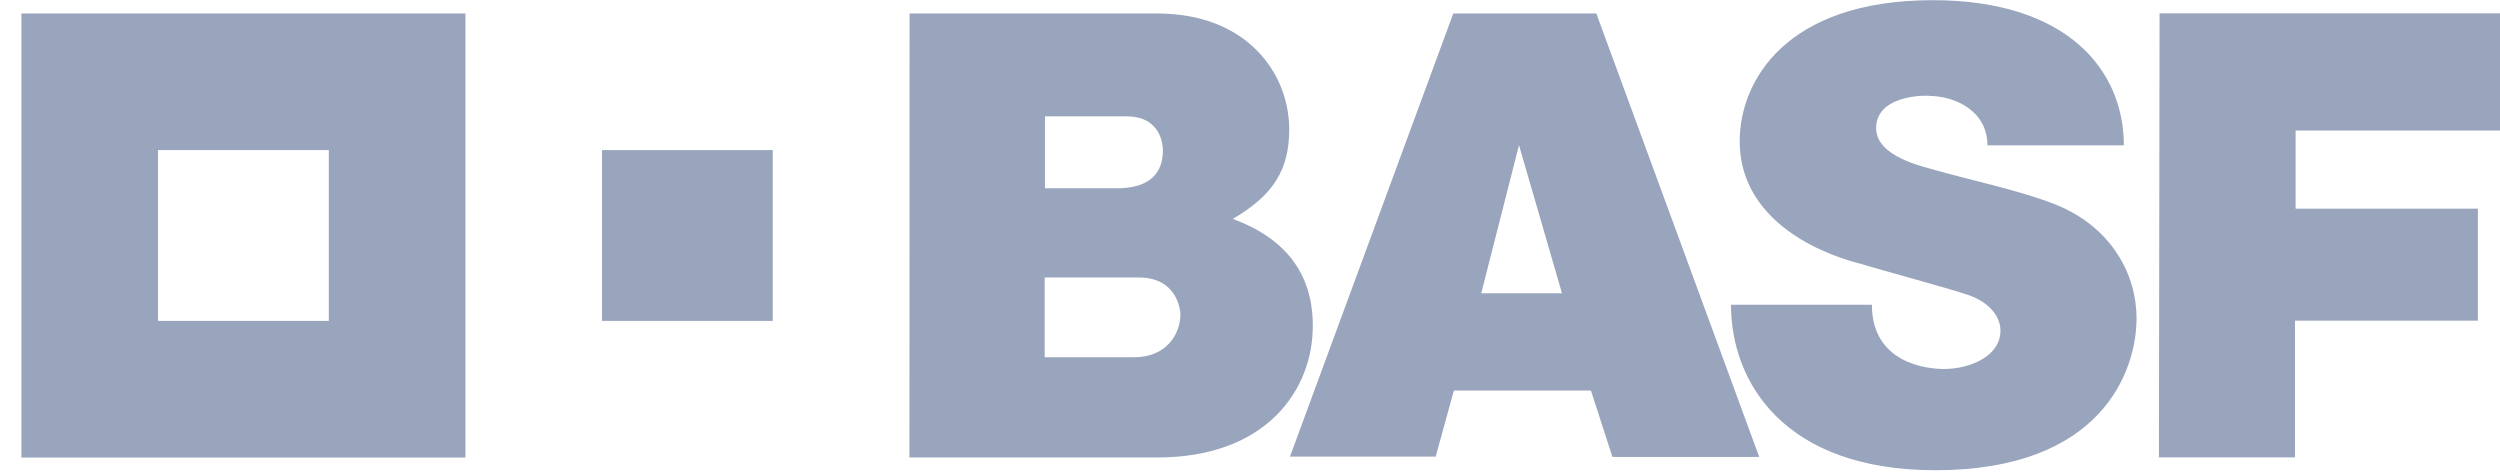
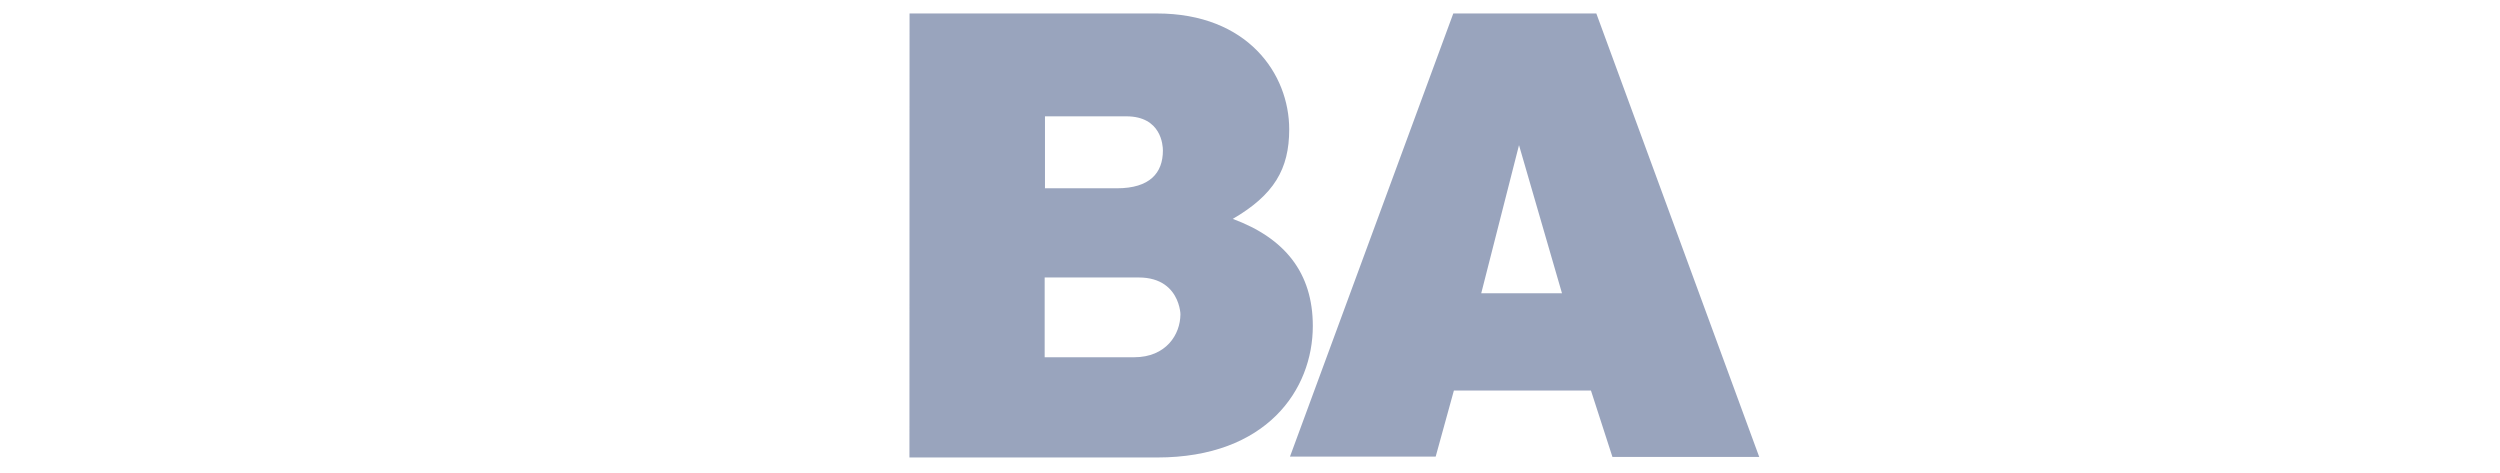
<svg xmlns="http://www.w3.org/2000/svg" width="111" height="21" viewBox="0 0 111 21" fill="none">
-   <path d="M0.951 0.598V20.315H20.666V0.598H0.951ZM14.6 14.248H7.016V6.663H14.6V14.248Z" fill="#99A4BD" />
-   <path d="M26.729 6.664H34.311V14.248H26.729V6.664Z" fill="#99A4BD" />
  <path d="M40.384 0.598H51.368C55.399 0.598 57.241 3.286 57.241 5.743C57.241 7.513 56.561 8.655 54.735 9.719C57.038 10.57 58.289 12.105 58.289 14.474C58.289 17.306 56.233 20.312 51.382 20.312H40.379L40.384 0.598ZM46.383 15.862H50.357C51.774 15.862 52.41 14.849 52.41 13.954C52.41 14.368 52.592 12.32 50.559 12.32H46.383V15.862ZM46.397 8.36H49.591C51.051 8.36 51.633 7.68 51.633 6.683C51.633 6.453 51.562 5.165 50.01 5.165H46.397V8.36Z" fill="#99A4BD" />
  <path d="M64.526 0.598H70.877L78.11 20.288H71.592L70.638 17.339H64.553L63.744 20.273H57.275L64.526 0.598ZM67.444 6.444L65.767 13.02H69.352L67.444 6.444Z" fill="#99A4BD" />
-   <path d="M88.243 6.454H94.299C94.3 3.111 91.785 0.008 85.816 0.008C79.27 0.008 77.243 3.621 77.243 6.266C77.243 10.531 82.461 11.665 82.623 11.715C83.402 11.961 86.641 12.829 87.449 13.118C88.15 13.368 88.82 13.929 88.82 14.679C88.82 15.828 87.449 16.383 86.308 16.383C85.574 16.383 83.112 16.14 83.112 13.529H76.856C76.856 16.997 79.241 20.878 85.933 20.878C93.318 20.878 94.863 16.472 94.863 14.129C94.863 12.217 93.78 10.097 91.281 9.087C89.777 8.479 87.285 7.947 86.034 7.582C85.403 7.397 83.301 6.971 83.301 5.688C83.301 4.045 86.01 4.257 85.614 4.257C86.838 4.257 88.243 4.947 88.243 6.454Z" fill="#99A4BD" />
-   <path d="M95.885 0.592H111V5.796H101.925V9.265H110.018V14.237H101.897V20.308H95.856L95.885 0.592Z" fill="#99A4BD" />
</svg>